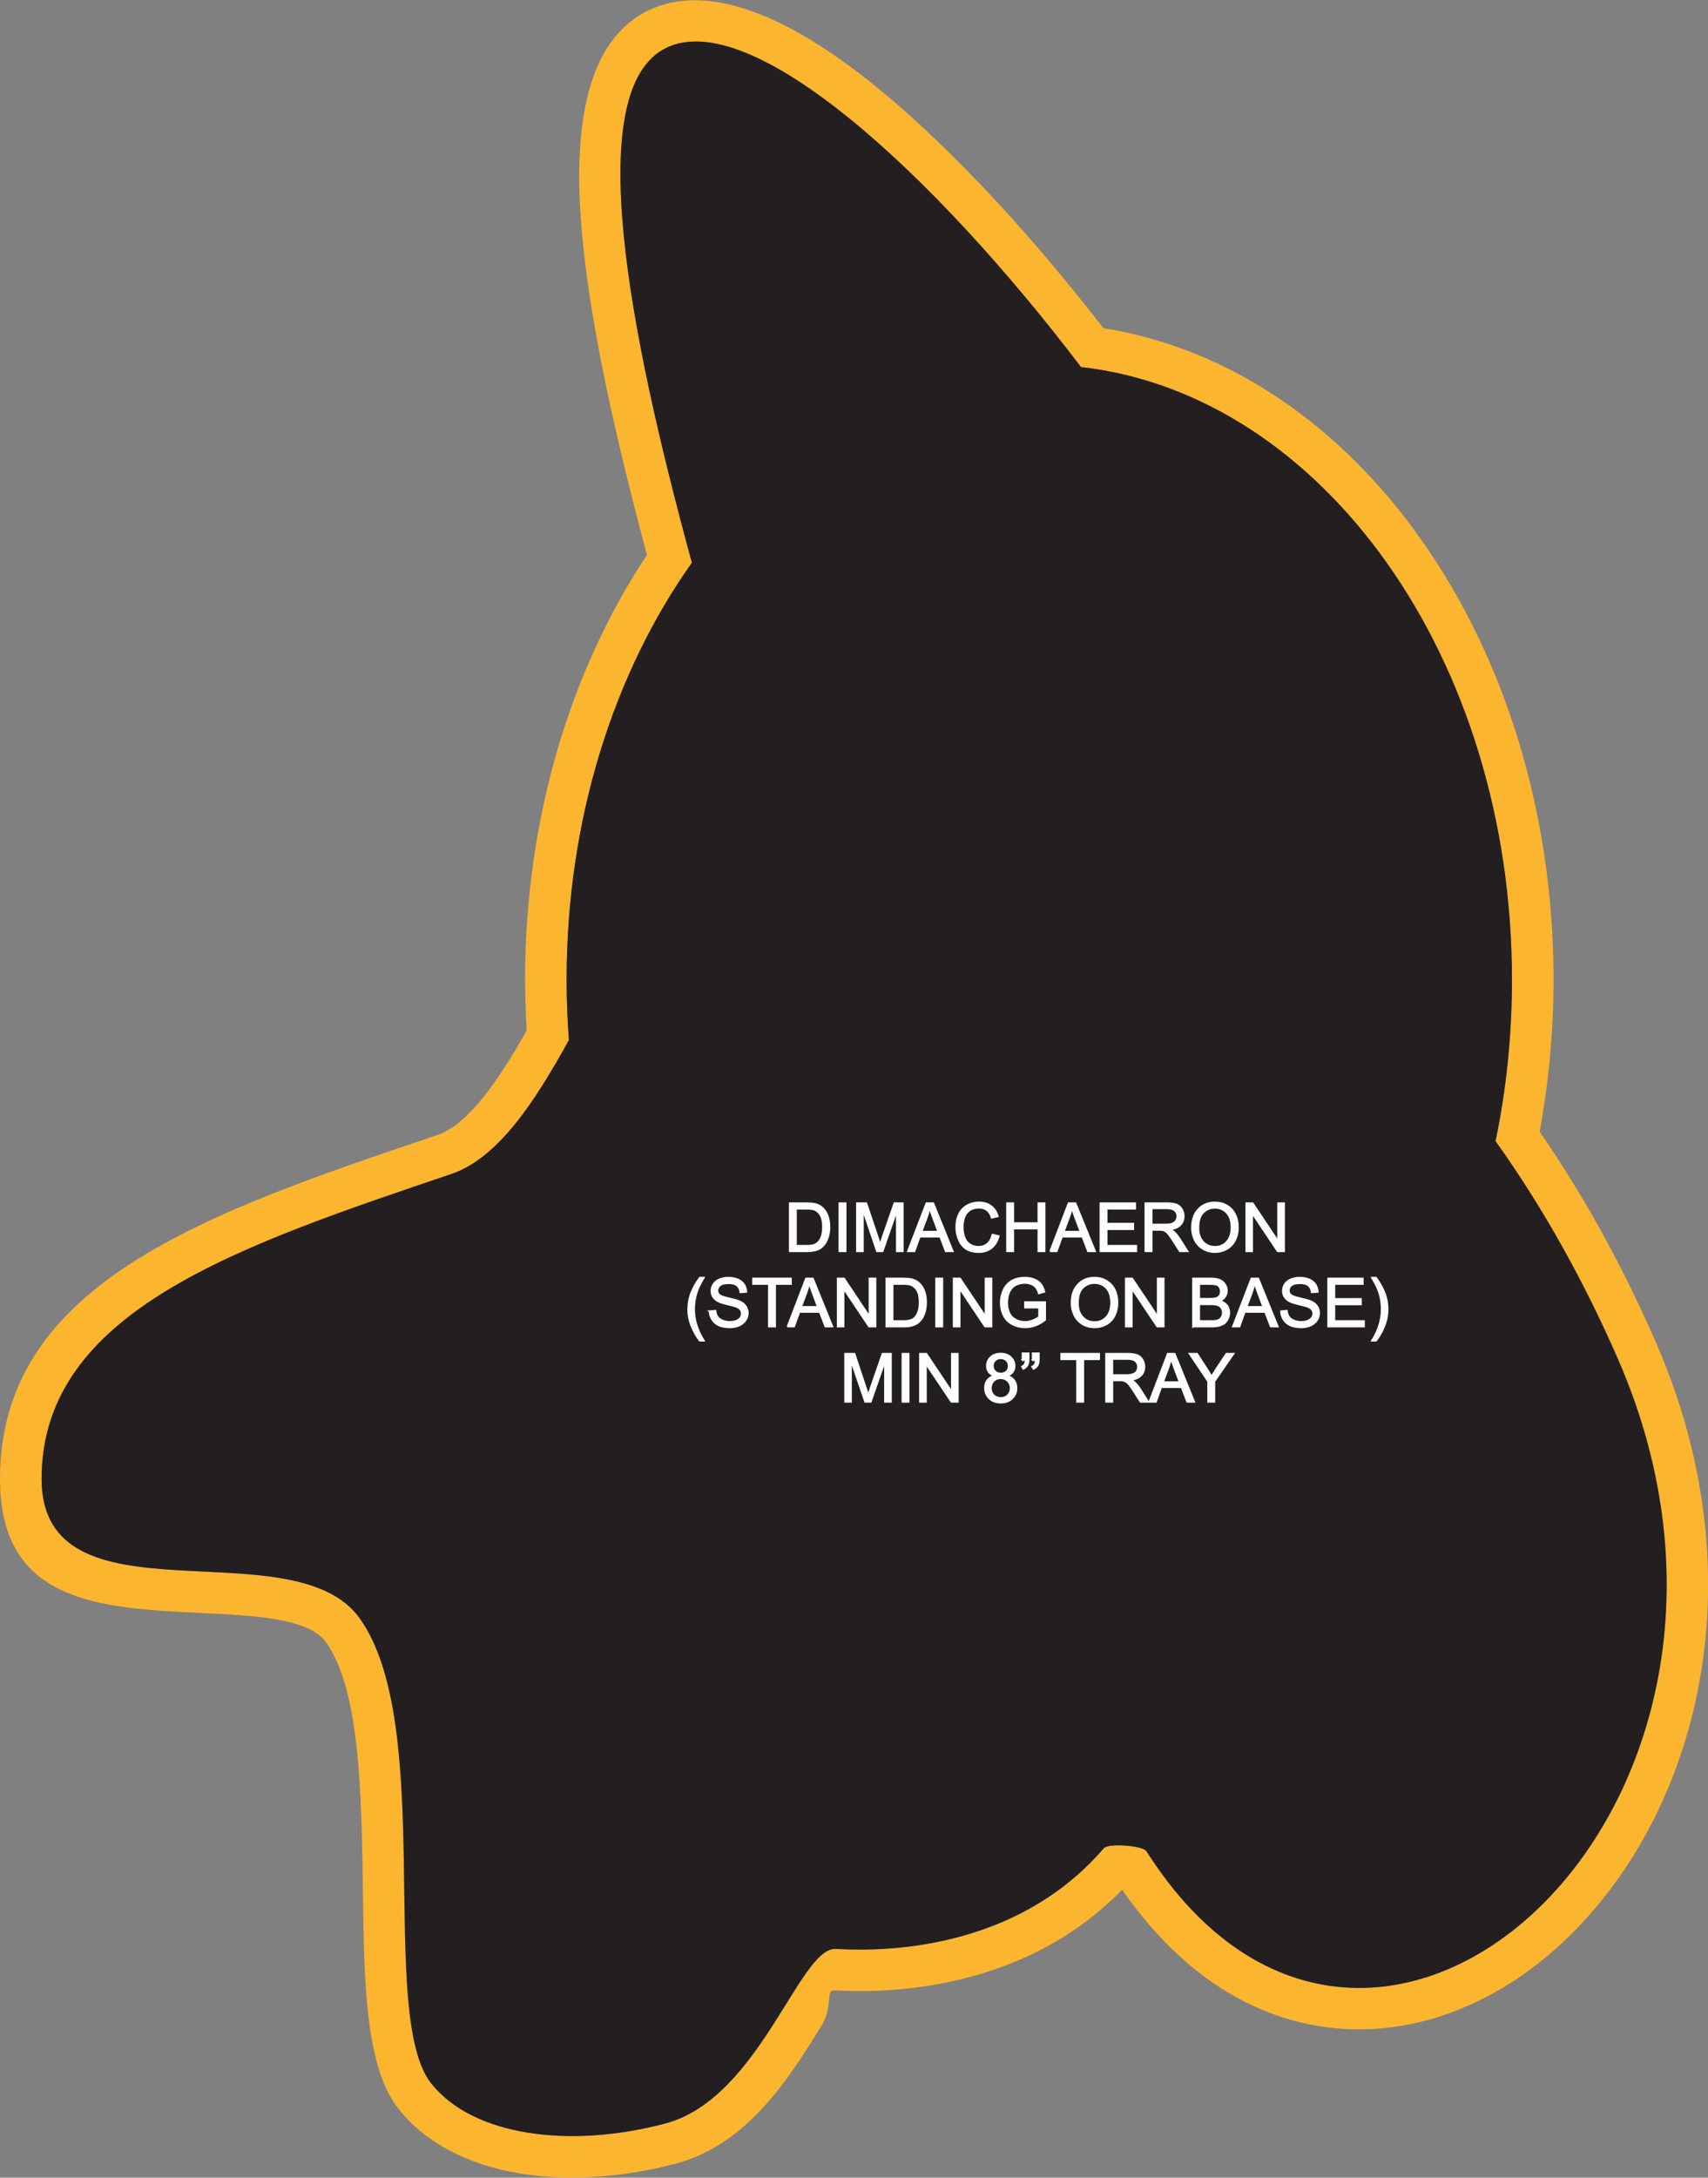
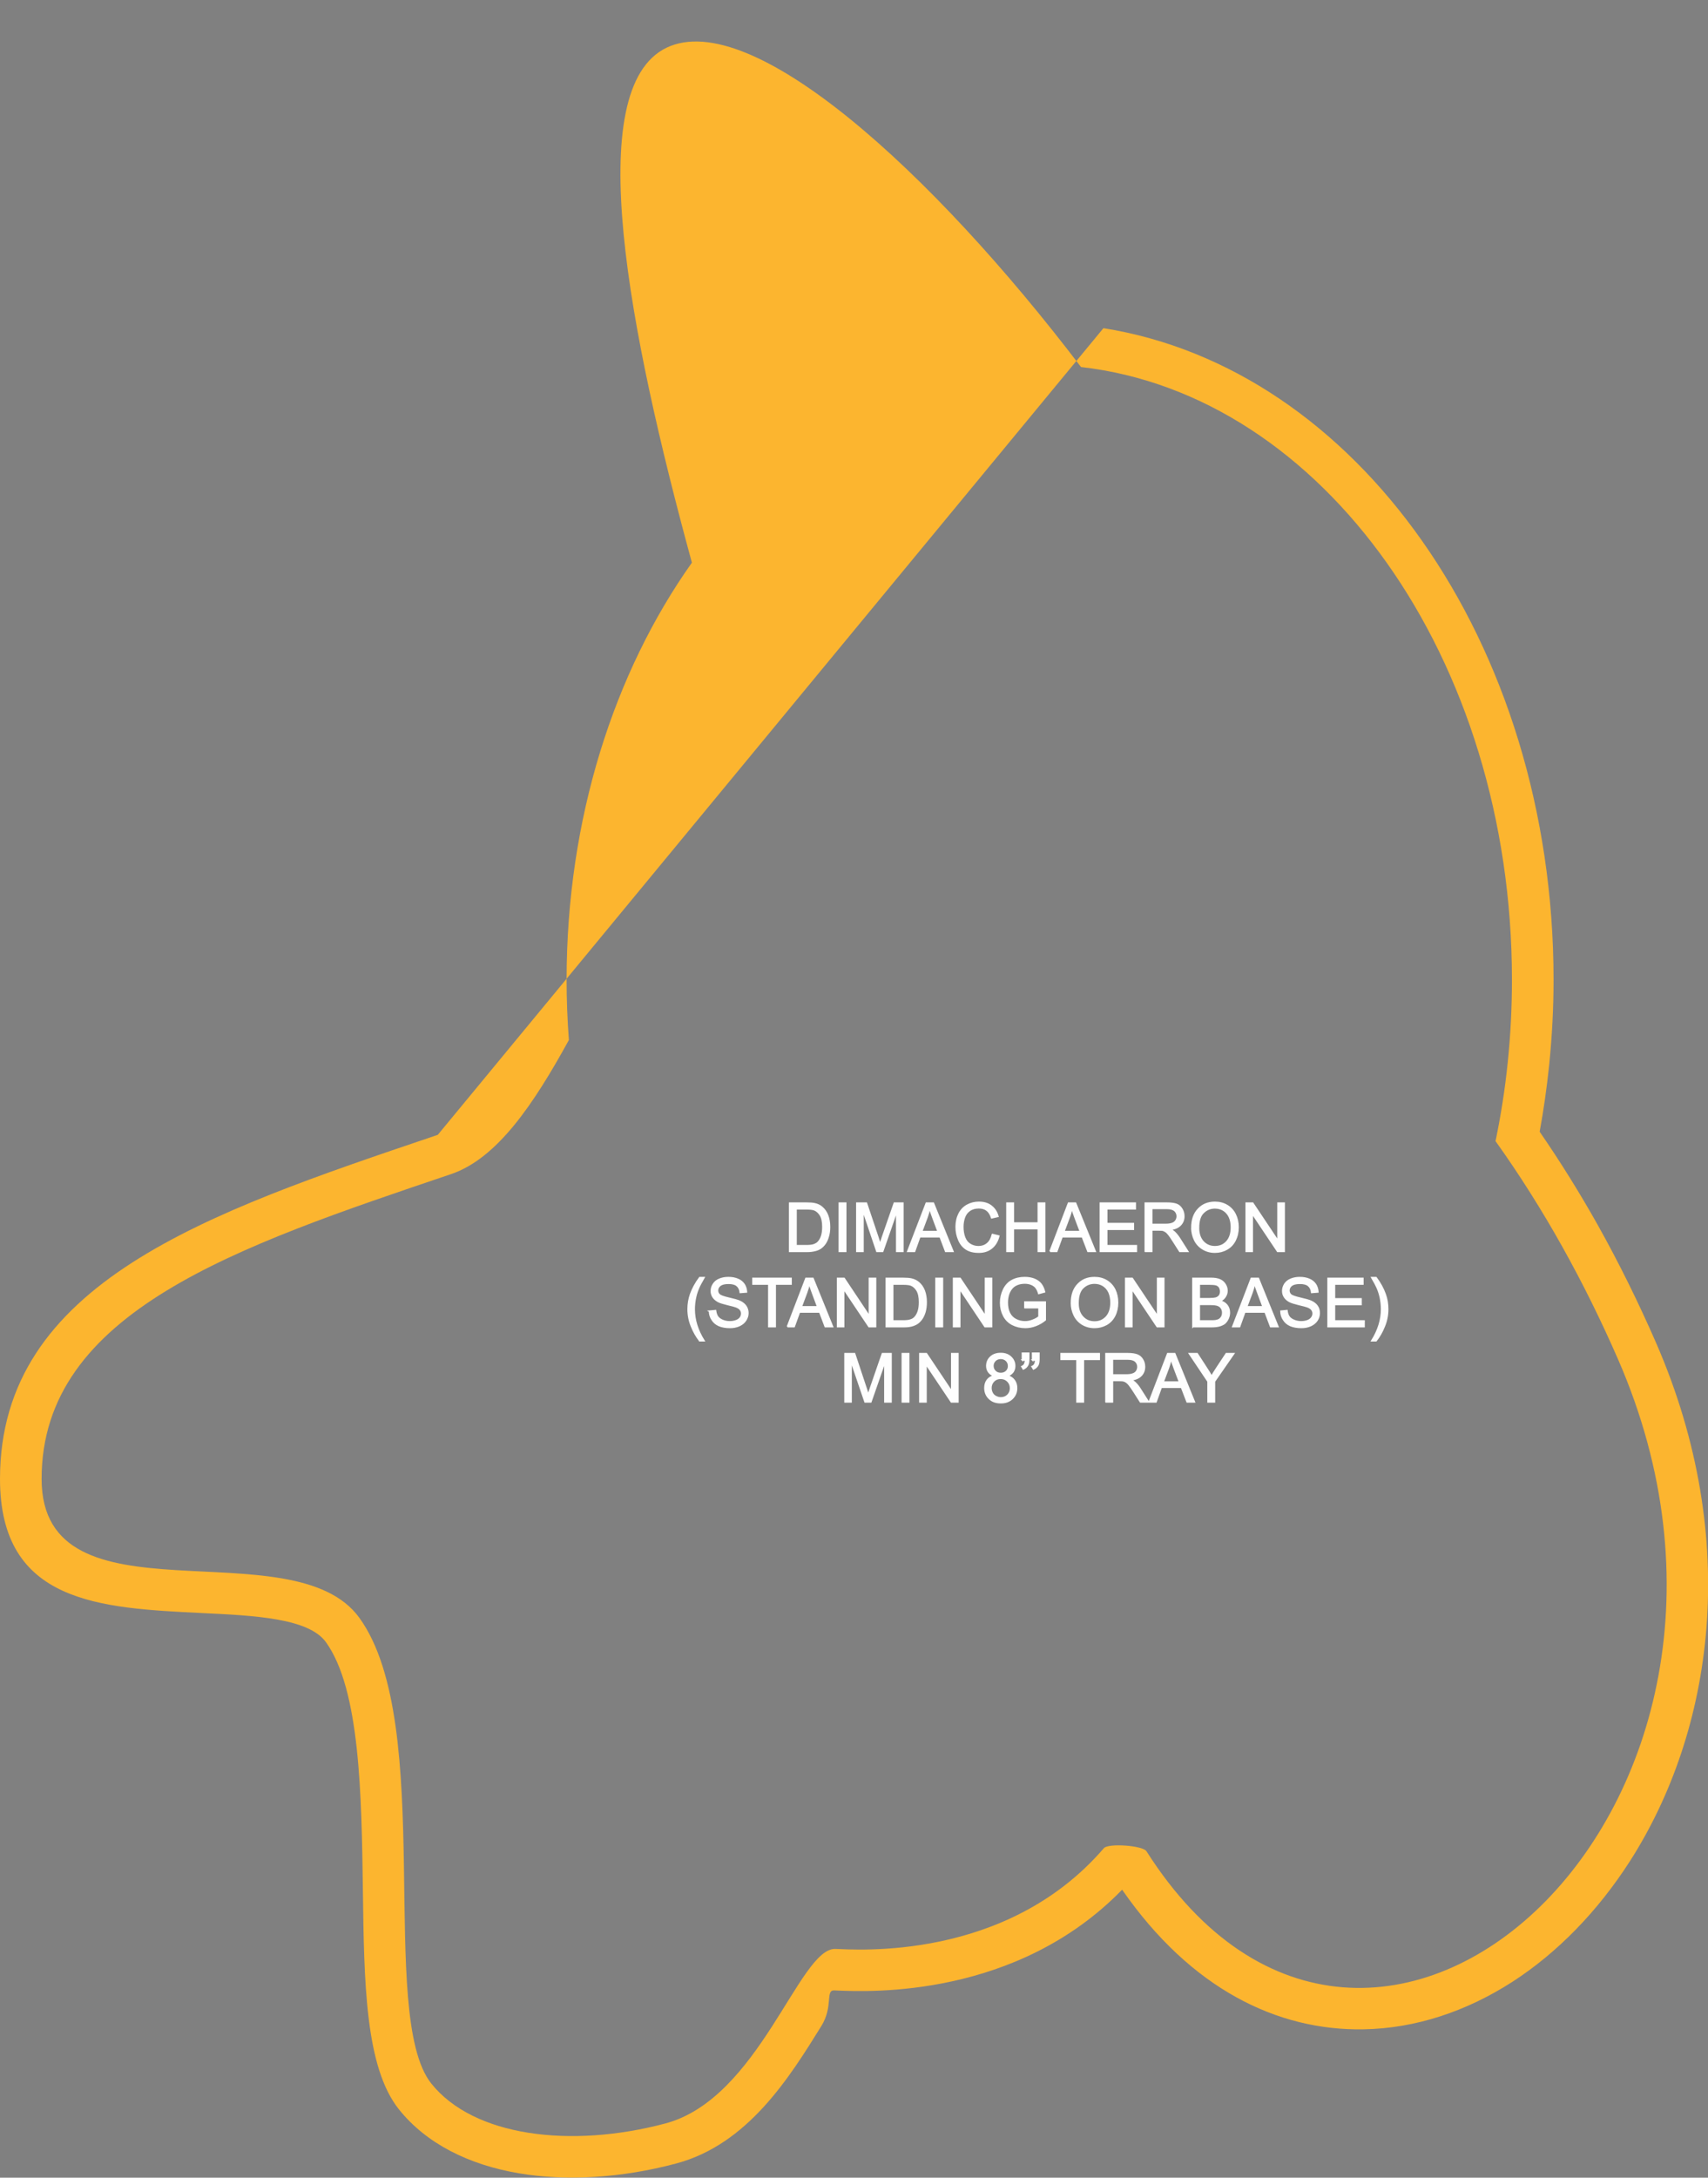
<svg xmlns="http://www.w3.org/2000/svg" xml:space="preserve" width="3.423in" height="4.363in" version="1.1" style="shape-rendering:geometricPrecision; text-rendering:geometricPrecision; image-rendering:optimizeQuality; fill-rule:evenodd; clip-rule:evenodd" viewBox="0 0 21632 27572">
  <rect x="0" y="0" width="21632" height="27572" fill="#808080" stroke="none" />
  <defs>
    <style type="text/css">
   
    .str0 {stroke:#FEFEFE;stroke-width:18.959}
    .fil0 {fill:#FCB52F}
    .fil1 {fill:#231F20}
    .fil2 {fill:#FEFEFE;fill-rule:nonzero}
   
  </style>
  </defs>
  <g id="Layer_x0020_1">
    <g id="_1843198530832">
      <g>
-         <path class="fil0" d="M13975 4155c1600,254 3015,1241 4035,2692 1035,1470 1666,3422 1666,5559 0,357 -19,719 -56,1083 -30,286 -70,567 -120,840 264,383 508,776 733,1176 270,482 517,983 741,1496 1096,2516 715,4929 -329,6561 -409,638 -920,1161 -1485,1527 -587,379 -1234,594 -1893,605 -1089,18 -2183,-511 -3055,-1768 -1335,1371 -3189,1294 -3606,1277 -28,-1 -30,-2 -41,-2 -115,-3 -8,201 -163,452 -404,651 -931,1500 -1843,1741 -688,183 -1387,225 -1991,122 -629,-107 -1168,-374 -1515,-808 -427,-534 -442,-1601 -457,-2775 -17,-1204 -35,-2539 -468,-3141 -219,-304 -903,-337 -1576,-369 -1289,-63 -2552,-124 -2552,-1698 0,-2482 2621,-3368 5496,-4340l49 -17c187,-63 373,-228 559,-455 196,-239 382,-538 566,-865 -4,-74 -8,-155 -11,-244 -6,-162 -9,-295 -9,-398 0,-1051 153,-2057 431,-2984 264,-880 643,-1688 1113,-2396 -379,-1409 -706,-2844 -818,-4014 -137,-1420 57,-2510 844,-2884 705,-335 1658,27 2682,816 978,754 2076,1923 3073,3211zm-284 492c3059,348 5458,3689 5458,7759 0,707 -72,1391 -208,2042 615,861 1130,1796 1552,2763 2473,5676 -3114,10726 -5973,6228 -46,-73 -483,-104 -539,-39 -1239,1439 -3150,1283 -3403,1276 -457,-12 -961,1894 -2152,2210 -1205,320 -2430,162 -2963,-505 -689,-861 66,-4541 -910,-5895 -843,-1171 -4026,140 -4026,-1761 0,-2119 2479,-2944 5185,-3859 586,-198 1049,-889 1493,-1698 -19,-251 -29,-505 -29,-762 0,-2038 602,-3894 1587,-5282 -797,-2919 -1403,-6005 -319,-6521 1073,-510 3360,1563 5247,4044z" />
-         <path id="1" class="fil1" d="M13691 4647c3059,348 5458,3689 5458,7759 0,707 -72,1391 -208,2042 615,861 1130,1796 1552,2763 2473,5676 -3114,10726 -5973,6228 -46,-73 -483,-104 -539,-39 -1239,1439 -3150,1283 -3403,1276 -457,-12 -961,1894 -2152,2210 -1205,320 -2430,162 -2963,-505 -689,-861 66,-4541 -910,-5895 -843,-1171 -4026,140 -4026,-1761 0,-2119 2479,-2944 5185,-3859 586,-198 1049,-889 1493,-1698 -19,-251 -29,-505 -29,-762 0,-2038 602,-3894 1587,-5282 -797,-2919 -1403,-6005 -319,-6521 1073,-510 3360,1563 5247,4044z" />
+         <path class="fil0" d="M13975 4155c1600,254 3015,1241 4035,2692 1035,1470 1666,3422 1666,5559 0,357 -19,719 -56,1083 -30,286 -70,567 -120,840 264,383 508,776 733,1176 270,482 517,983 741,1496 1096,2516 715,4929 -329,6561 -409,638 -920,1161 -1485,1527 -587,379 -1234,594 -1893,605 -1089,18 -2183,-511 -3055,-1768 -1335,1371 -3189,1294 -3606,1277 -28,-1 -30,-2 -41,-2 -115,-3 -8,201 -163,452 -404,651 -931,1500 -1843,1741 -688,183 -1387,225 -1991,122 -629,-107 -1168,-374 -1515,-808 -427,-534 -442,-1601 -457,-2775 -17,-1204 -35,-2539 -468,-3141 -219,-304 -903,-337 -1576,-369 -1289,-63 -2552,-124 -2552,-1698 0,-2482 2621,-3368 5496,-4340l49 -17zm-284 492c3059,348 5458,3689 5458,7759 0,707 -72,1391 -208,2042 615,861 1130,1796 1552,2763 2473,5676 -3114,10726 -5973,6228 -46,-73 -483,-104 -539,-39 -1239,1439 -3150,1283 -3403,1276 -457,-12 -961,1894 -2152,2210 -1205,320 -2430,162 -2963,-505 -689,-861 66,-4541 -910,-5895 -843,-1171 -4026,140 -4026,-1761 0,-2119 2479,-2944 5185,-3859 586,-198 1049,-889 1493,-1698 -19,-251 -29,-505 -29,-762 0,-2038 602,-3894 1587,-5282 -797,-2919 -1403,-6005 -319,-6521 1073,-510 3360,1563 5247,4044z" />
      </g>
      <path class="fil2 str0" d="M10001 15844l0 -611 210 0c48,0 84,3 109,9 35,8 65,22 89,43 33,28 57,62 73,105 16,42 24,91 24,145 0,47 -6,88 -17,123 -10,36 -24,66 -41,89 -17,24 -36,42 -56,56 -20,13 -44,24 -73,30 -28,7 -61,11 -98,11l-220 0zm81 -72l130 0c40,0 72,-3 95,-11 22,-8 41,-18 54,-32 19,-19 34,-45 45,-77 11,-33 16,-72 16,-118 0,-64 -10,-113 -31,-148 -21,-34 -47,-57 -77,-69 -21,-8 -56,-12 -104,-12l-128 0 0 467zm548 72l0 -611 81 0 0 611 -81 0zm222 0l0 -611 121 0 145 432c13,41 23,71 29,91 7,-22 18,-55 32,-98l148 -425 108 0 0 611 -78 0 0 -511 -178 511 -73 0 -176 -521 0 521 -78 0zm645 0l235 -611 89 0 248 611 -92 0 -70 -185 -258 0 -66 185 -86 0zm176 -251l208 0 -63 -169c-20,-52 -34,-94 -44,-128 -9,40 -20,79 -34,118l-67 179zm896 37l81 20c-17,66 -48,117 -92,152 -44,35 -97,52 -161,52 -66,0 -119,-13 -160,-40 -42,-27 -73,-66 -94,-116 -22,-51 -33,-106 -33,-164 0,-64 13,-119 37,-166 24,-48 59,-84 103,-108 45,-25 95,-37 148,-37 62,0 113,15 154,46 42,32 71,75 87,132l-79 18c-14,-44 -35,-77 -62,-97 -26,-20 -60,-30 -101,-30 -47,0 -86,11 -118,34 -31,22 -53,52 -66,90 -13,38 -19,77 -19,117 0,52 8,98 23,136 15,39 38,68 70,87 32,19 66,29 103,29 46,0 84,-13 115,-39 31,-26 52,-65 64,-116zm184 214l0 -611 81 0 0 252 316 0 0 -252 81 0 0 611 -81 0 0 -288 -316 0 0 288 -81 0zm546 0l234 -611 89 0 249 611 -92 0 -71 -185 -257 0 -67 185 -85 0zm175 -251l209 0 -64 -169c-19,-52 -34,-94 -44,-128 -8,40 -19,79 -34,118l-67 179zm462 251l0 -611 442 0 0 72 -361 0 0 187 337 0 0 72 -337 0 0 208 375 0 0 72 -456 0zm569 0l0 -611 271 0c55,0 96,6 124,16 29,11 51,31 68,59 17,27 25,58 25,92 0,43 -14,79 -42,109 -28,30 -71,49 -129,57 21,10 37,20 48,30 24,22 46,49 67,81l106 167 -101 0 -81 -127c-23,-37 -43,-65 -58,-85 -15,-19 -29,-33 -41,-40 -12,-8 -24,-13 -37,-17 -9,-1 -24,-2 -45,-2l-93 0 0 271 -82 0zm82 -341l173 0c37,0 66,-4 86,-12 21,-7 37,-20 48,-37 10,-16 16,-35 16,-54 0,-29 -11,-53 -31,-72 -21,-18 -54,-28 -99,-28l-193 0 0 203zm508 44c0,-102 27,-181 82,-238 54,-58 125,-86 211,-86 56,0 107,13 152,40 46,27 80,65 104,113 24,48 36,102 36,163 0,62 -13,118 -38,167 -25,48 -60,85 -106,110 -46,26 -96,38 -149,38 -57,0 -109,-14 -154,-42 -45,-27 -80,-65 -103,-113 -23,-48 -35,-99 -35,-152zm84 1c0,73 20,131 59,174 40,42 89,63 149,63 61,0 111,-21 150,-64 39,-43 59,-103 59,-182 0,-49 -8,-93 -25,-130 -17,-37 -42,-65 -74,-86 -32,-20 -69,-30 -109,-30 -57,0 -106,19 -147,59 -42,39 -62,104 -62,196zm604 296l0 -611 83 0 320 479 0 -479 78 0 0 611 -83 0 -321 -480 0 480 -77 0zm-6921 1132c-41,-52 -76,-113 -104,-183 -29,-70 -43,-142 -43,-217 0,-67 11,-130 32,-190 25,-70 63,-140 115,-210l54 0c-33,58 -56,99 -66,124 -17,38 -31,78 -40,119 -12,52 -18,105 -18,157 0,134 41,267 124,400l-54 0zm124 -375l76 -7c4,31 12,56 25,76 14,19 34,35 62,47 27,12 59,19 93,19 31,0 58,-5 82,-14 24,-9 41,-22 53,-38 11,-16 17,-34 17,-53 0,-19 -6,-35 -17,-50 -11,-14 -29,-26 -55,-36 -16,-6 -52,-16 -108,-29 -57,-14 -96,-26 -118,-38 -29,-16 -51,-35 -65,-57 -15,-23 -22,-48 -22,-76 0,-31 9,-60 27,-87 17,-27 42,-47 76,-61 34,-14 71,-21 112,-21 45,0 85,7 120,22 35,14 61,36 80,64 18,28 28,61 30,96l-78 6c-4,-38 -18,-67 -42,-87 -24,-20 -60,-29 -107,-29 -49,0 -84,9 -107,26 -22,18 -33,40 -33,65 0,22 8,40 24,54 15,15 56,29 121,44 66,15 111,28 136,39 35,16 61,37 78,62 17,25 26,54 26,87 0,32 -10,63 -28,91 -19,29 -45,51 -80,67 -35,16 -74,24 -118,24 -55,0 -101,-8 -139,-24 -37,-16 -66,-40 -87,-73 -22,-32 -33,-68 -34,-109zm751 196l0 -539 -201 0 0 -72 483 0 0 72 -201 0 0 539 -81 0zm236 0l234 -611 89 0 248 611 -92 0 -70 -185 -257 0 -67 185 -85 0zm175 -251l208 0 -63 -169c-19,-52 -34,-94 -44,-128 -8,40 -20,79 -34,118l-67 179zm460 251l0 -611 83 0 320 480 0 -480 78 0 0 611 -83 0 -321 -479 0 479 -77 0zm617 0l0 -611 210 0c48,0 84,3 109,9 35,8 65,23 90,44 32,27 56,62 72,104 16,42 24,91 24,145 0,47 -6,88 -16,124 -11,35 -25,65 -42,89 -17,23 -36,42 -56,55 -20,13 -44,24 -73,31 -28,7 -61,10 -98,10l-220 0zm81 -72l130 0c40,0 72,-3 95,-11 23,-7 41,-18 54,-32 19,-19 34,-45 45,-77 11,-33 16,-72 16,-118 0,-64 -10,-113 -31,-148 -21,-34 -47,-57 -77,-69 -21,-8 -56,-12 -104,-12l-128 0 0 467zm548 72l0 -611 82 0 0 611 -82 0zm223 0l0 -611 83 0 321 480 0 -480 77 0 0 611 -83 0 -320 -479 0 479 -78 0zm903 -240l0 -71 258 0 0 226c-39,32 -80,55 -123,71 -42,16 -85,24 -130,24 -60,0 -114,-13 -163,-38 -49,-26 -86,-63 -111,-112 -25,-48 -38,-103 -38,-162 0,-60 13,-115 38,-167 25,-51 60,-90 107,-115 47,-25 100,-37 161,-37 44,0 84,7 120,21 36,15 64,35 84,60 20,26 36,59 46,100l-73 20c-9,-31 -21,-55 -34,-73 -14,-18 -33,-32 -58,-43 -26,-11 -54,-16 -84,-16 -37,0 -69,6 -96,17 -27,11 -49,26 -65,44 -17,19 -29,39 -39,61 -15,38 -23,79 -23,123 0,55 9,100 28,137 19,37 46,64 82,82 36,18 74,27 114,27 35,0 69,-7 102,-21 34,-13 59,-28 76,-43l0 -115 -179 0zm590 -57c0,-102 27,-181 82,-238 54,-58 124,-86 210,-86 57,0 108,13 153,40 45,27 80,65 104,113 23,48 35,103 35,164 0,61 -12,117 -37,166 -25,49 -61,86 -106,111 -46,25 -96,37 -149,37 -58,0 -109,-14 -154,-41 -45,-28 -80,-66 -103,-114 -23,-48 -35,-99 -35,-152zm83 1c0,74 20,131 60,174 39,42 89,63 149,63 61,0 110,-21 150,-64 39,-43 59,-103 59,-182 0,-49 -9,-93 -25,-130 -17,-37 -42,-65 -74,-86 -33,-20 -69,-30 -109,-30 -57,0 -106,19 -148,59 -41,39 -62,104 -62,196zm604 296l0 -611 83 0 321 480 0 -480 78 0 0 611 -83 0 -321 -479 0 479 -78 0zm851 0l0 -611 229 0c47,0 84,6 113,19 28,12 50,31 66,57 16,25 24,52 24,80 0,26 -7,51 -22,74 -14,23 -35,42 -64,56 37,11 66,29 86,55 20,26 30,57 30,93 0,29 -7,55 -19,80 -12,24 -27,43 -44,57 -18,13 -41,23 -67,30 -27,7 -60,10 -99,10l-233 0zm81 -354l132 0c36,0 62,-3 77,-7 21,-6 36,-17 47,-31 10,-14 15,-32 15,-53 0,-21 -5,-38 -14,-54 -10,-15 -24,-26 -42,-32 -18,-5 -49,-8 -93,-8l-122 0 0 185zm0 282l152 0c26,0 45,-1 55,-3 19,-3 34,-8 47,-16 12,-8 23,-20 31,-34 8,-15 12,-33 12,-52 0,-23 -6,-43 -18,-60 -11,-17 -28,-28 -48,-35 -21,-7 -51,-10 -90,-10l-141 0 0 210zm424 72l235 -611 89 0 248 611 -92 0 -70 -185 -258 0 -66 185 -86 0zm176 -251l208 0 -63 -169c-20,-52 -34,-94 -44,-128 -9,40 -20,79 -34,118l-67 179zm434 55l76 -7c3,31 12,56 25,76 13,19 34,35 62,47 27,12 59,19 93,19 31,0 58,-5 82,-14 23,-9 41,-22 52,-38 12,-16 18,-34 18,-53 0,-19 -6,-35 -17,-50 -11,-14 -29,-26 -55,-36 -16,-6 -52,-16 -109,-29 -56,-14 -95,-26 -118,-38 -29,-16 -50,-35 -64,-57 -15,-23 -22,-48 -22,-76 0,-31 9,-60 26,-87 18,-27 43,-47 77,-61 34,-14 71,-21 112,-21 45,0 85,7 120,22 34,14 61,36 80,64 18,28 28,61 30,96l-78 6c-4,-38 -18,-67 -42,-87 -24,-20 -60,-29 -107,-29 -49,0 -84,9 -107,26 -22,18 -33,40 -33,65 0,22 8,40 23,54 16,15 57,29 122,44 66,15 111,28 136,39 35,16 61,37 78,62 17,25 25,54 25,87 0,32 -9,63 -27,91 -19,29 -46,51 -80,67 -35,16 -74,24 -118,24 -55,0 -101,-8 -139,-24 -37,-16 -66,-40 -87,-73 -22,-32 -33,-68 -34,-109zm597 196l0 -611 441 0 0 72 -360 0 0 187 337 0 0 72 -337 0 0 208 375 0 0 72 -456 0zm608 179l-54 0c83,-133 124,-266 124,-400 0,-52 -6,-104 -17,-155 -10,-42 -23,-82 -40,-120 -11,-25 -33,-67 -67,-125l54 0c52,70 90,140 115,210 22,60 32,123 32,190 0,75 -14,147 -43,217 -28,70 -63,131 -104,183zm-6726 774l0 -611 121 0 144 433c14,40 23,70 30,90 7,-22 17,-55 32,-98l147 -425 109 0 0 611 -78 0 0 -511 -178 511 -73 0 -177 -520 0 520 -77 0zm726 0l0 -611 81 0 0 611 -81 0zm222 0l0 -611 83 0 321 480 0 -480 78 0 0 611 -83 0 -321 -479 0 479 -78 0zm940 -331c-31,-11 -54,-28 -69,-49 -15,-21 -23,-46 -23,-76 0,-44 16,-82 48,-112 32,-30 75,-45 128,-45 53,0 96,15 128,46 33,31 49,69 49,113 0,29 -8,53 -22,74 -15,21 -38,38 -68,49 37,12 66,32 85,59 20,27 29,60 29,97 0,53 -18,96 -55,132 -37,36 -85,53 -145,53 -61,0 -109,-17 -146,-53 -37,-36 -55,-80 -55,-134 0,-39 10,-73 30,-99 20,-27 49,-45 86,-55zm-15 -127c0,29 9,52 28,70 18,19 42,28 72,28 30,0 53,-9 72,-27 18,-18 27,-41 27,-67 0,-28 -9,-51 -28,-70 -19,-18 -43,-28 -71,-28 -29,0 -53,9 -72,28 -18,18 -28,40 -28,66zm-25 282c0,21 5,42 15,62 10,20 25,35 46,46 20,11 41,17 64,17 36,0 66,-12 89,-35 23,-23 35,-52 35,-88 0,-36 -12,-65 -36,-89 -24,-24 -54,-36 -90,-36 -36,0 -65,12 -88,35 -23,24 -35,53 -35,88zm399 -354l0 -87 80 0 0 69c0,37 -4,64 -13,80 -12,23 -30,40 -56,51l-18 -30c15,-6 26,-15 34,-29 7,-13 11,-31 12,-54l-39 0zm129 0l0 -87 80 0 0 69c0,37 -4,64 -13,80 -12,23 -31,40 -56,51l-18 -30c15,-6 26,-15 34,-29 7,-13 11,-31 12,-54l-39 0zm562 530l0 -539 -201 0 0 -72 483 0 0 72 -201 0 0 539 -81 0zm367 0l0 -611 271 0c55,0 96,6 124,17 29,11 51,30 68,58 17,27 25,58 25,92 0,43 -14,80 -42,109 -28,30 -71,49 -129,57 21,10 37,20 48,30 24,22 46,49 67,82l106 166 -101 0 -81 -127c-23,-37 -43,-65 -58,-84 -15,-20 -29,-33 -41,-41 -12,-8 -24,-13 -37,-16 -9,-2 -24,-3 -45,-3l-93 0 0 271 -82 0zm82 -341l173 0c37,0 66,-4 86,-12 21,-7 37,-19 48,-36 10,-17 16,-35 16,-55 0,-29 -11,-53 -31,-71 -21,-19 -54,-28 -99,-28l-193 0 0 202zm466 341l234 -611 89 0 249 611 -92 0 -71 -185 -257 0 -66 185 -86 0zm176 -251l208 0 -64 -169c-19,-52 -34,-94 -44,-128 -8,40 -19,79 -33,118l-67 179zm569 251l0 -259 -236 -352 98 0 120 185c23,34 44,69 63,103 18,-32 41,-68 67,-108l119 -180 94 0 -244 352 0 259 -81 0z" />
    </g>
  </g>
</svg>